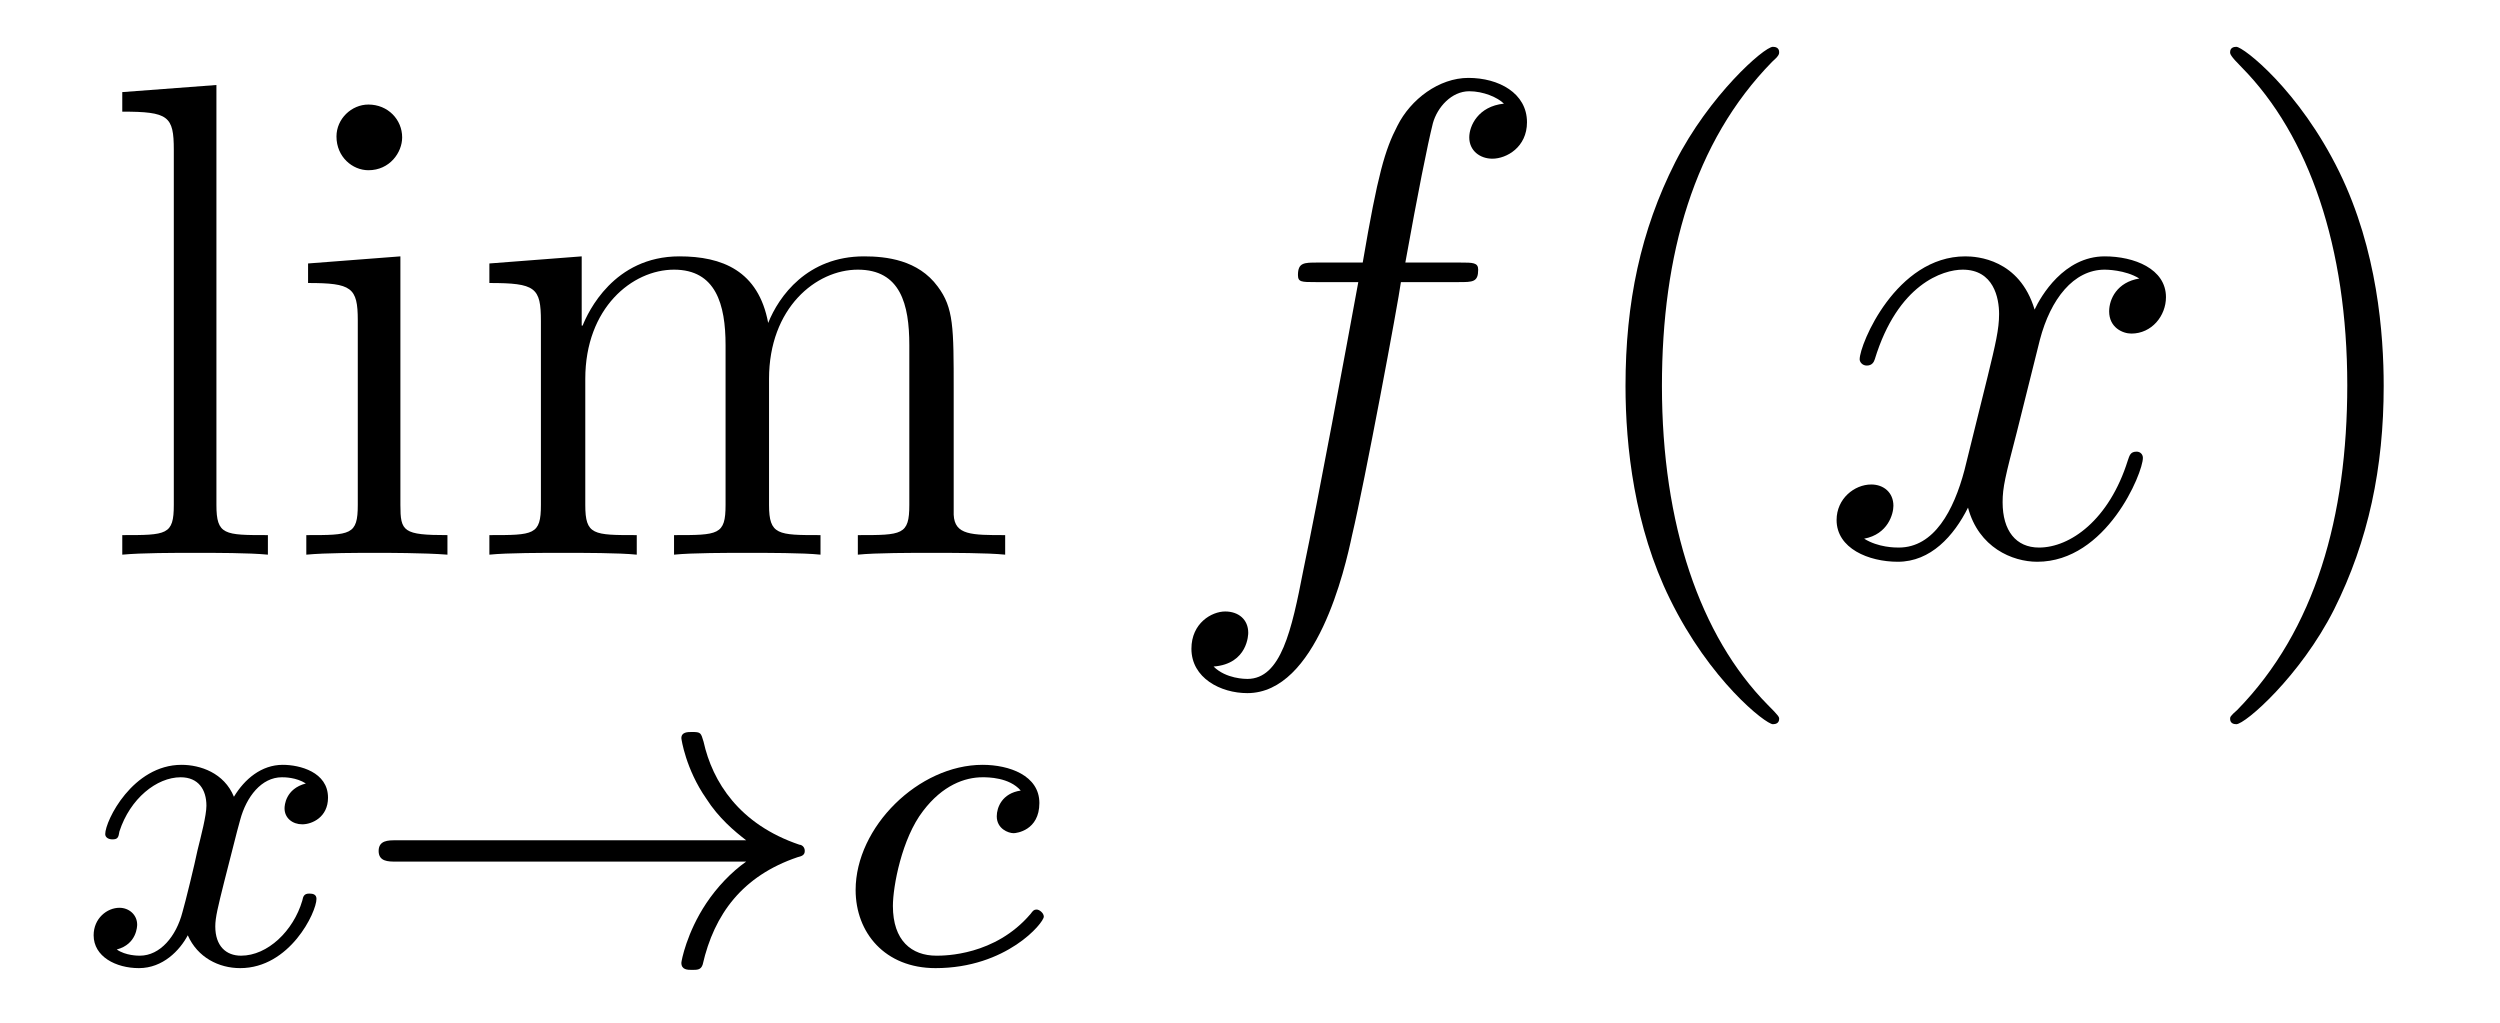
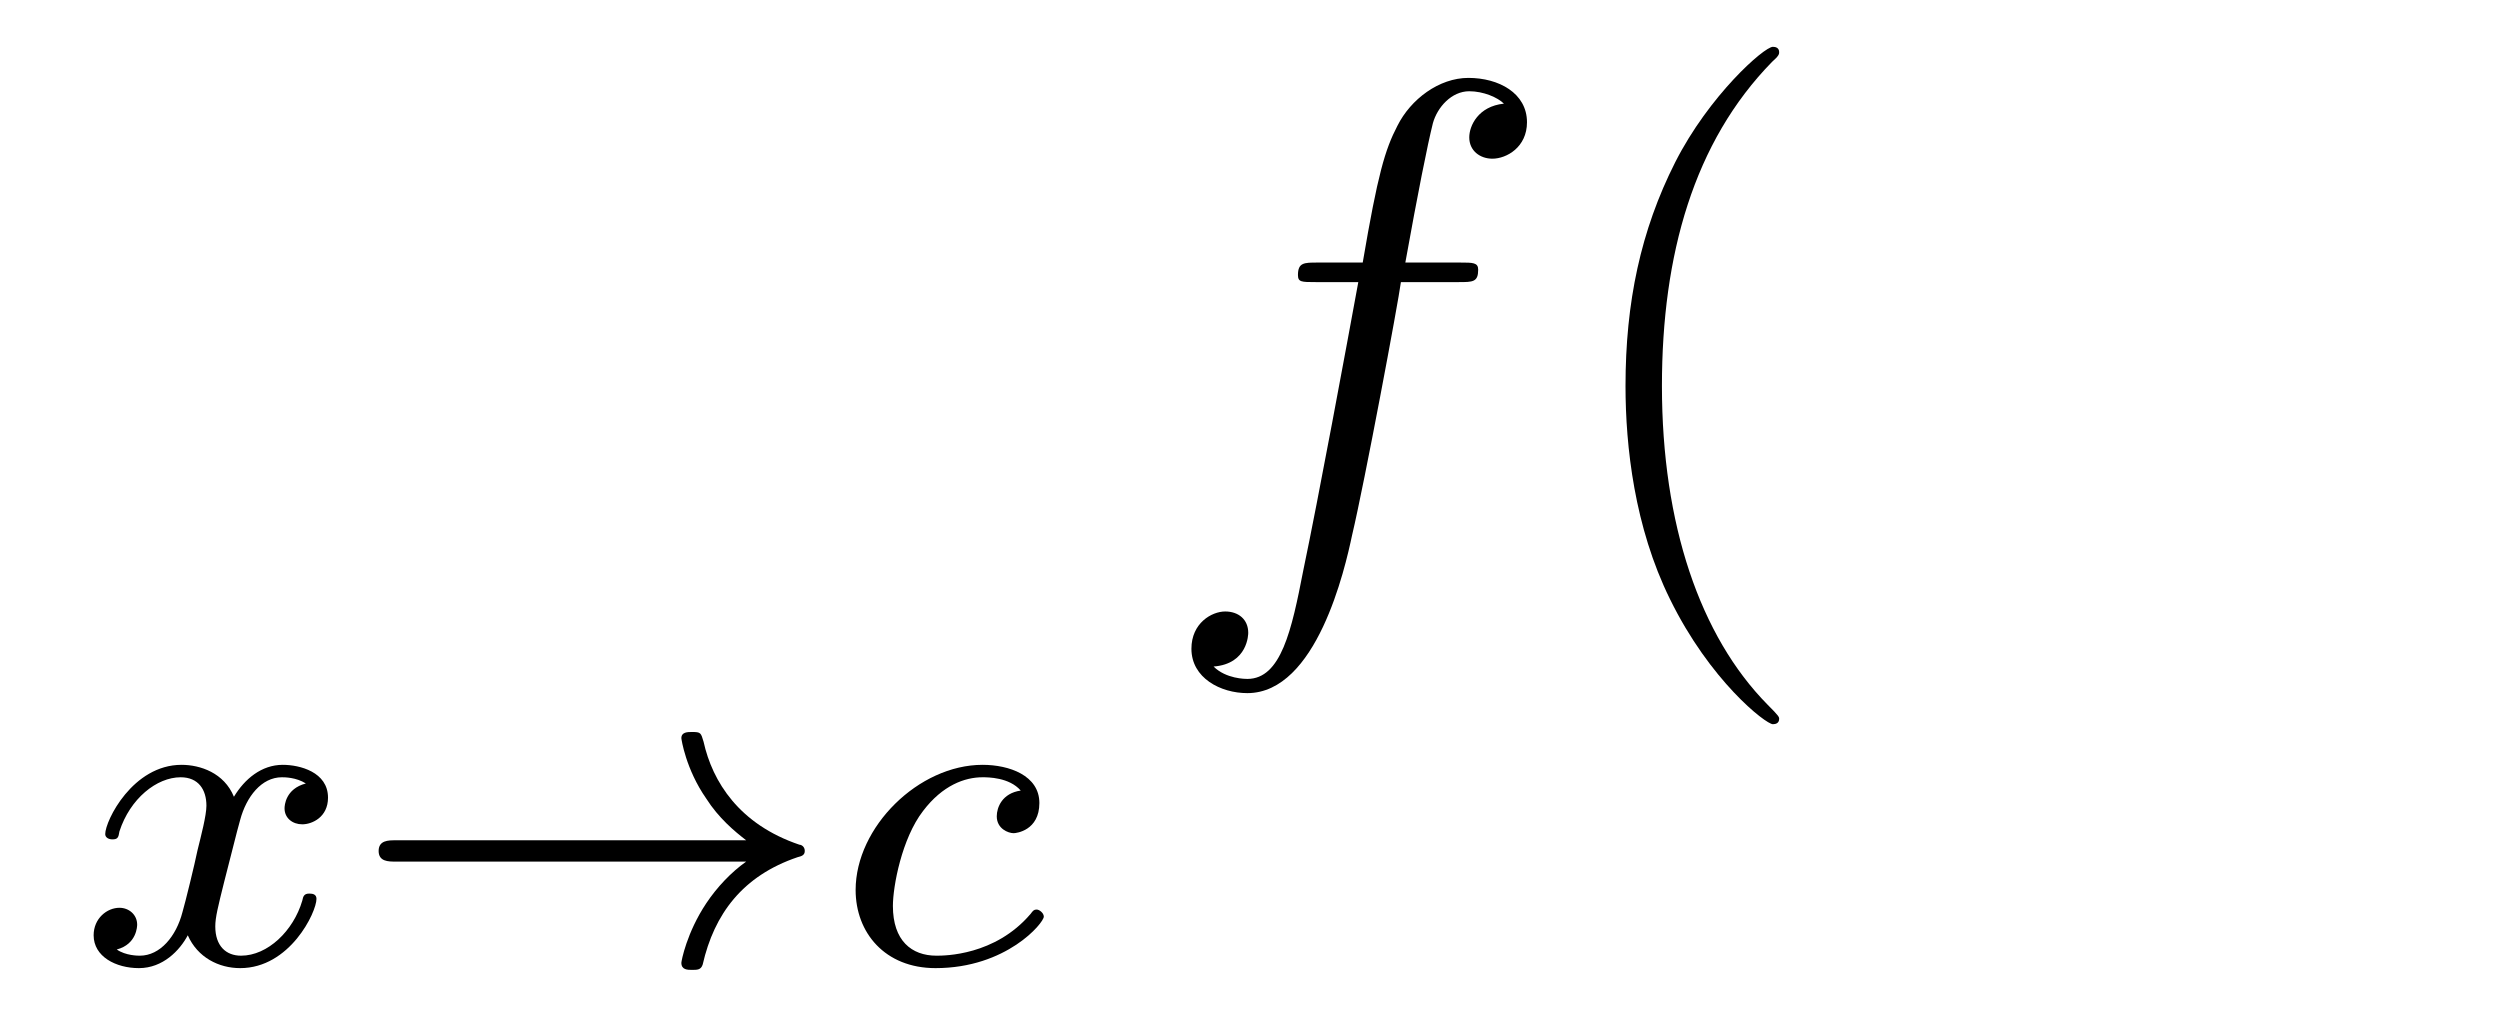
<svg xmlns="http://www.w3.org/2000/svg" height="18pt" version="1.1" viewBox="0 -18 44 18" width="44pt">
  <g id="page1">
    <g transform="matrix(1 0 0 1 -127 646)">
-       <path d="M130.809 -662.504L129.152 -662.379V-662.035C129.965 -662.035 130.059 -661.957 130.059 -661.363V-655.113C130.059 -654.582 129.934 -654.582 129.152 -654.582V-654.238C129.496 -654.27 130.074 -654.27 130.434 -654.27C130.793 -654.27 131.387 -654.27 131.715 -654.238V-654.582C130.949 -654.582 130.809 -654.582 130.809 -655.113V-662.504ZM134.078 -661.582C134.078 -661.895 133.828 -662.16 133.484 -662.16C133.188 -662.16 132.922 -661.91 132.922 -661.598C132.922 -661.238 133.203 -661.004 133.484 -661.004C133.859 -661.004 134.078 -661.316 134.078 -661.582ZM132.422 -659.363V-659.019C133.188 -659.019 133.297 -658.941 133.297 -658.363V-655.113C133.297 -654.582 133.172 -654.582 132.391 -654.582V-654.238C132.734 -654.27 133.297 -654.27 133.641 -654.27C133.781 -654.27 134.469 -654.27 134.875 -654.238V-654.582C134.094 -654.582 134.047 -654.645 134.047 -655.113V-659.488L132.422 -659.363ZM143.785 -657.129C143.785 -658.238 143.785 -658.582 143.504 -658.957C143.16 -659.426 142.598 -659.488 142.207 -659.488C141.207 -659.488 140.707 -658.785 140.52 -658.316C140.348 -659.238 139.707 -659.488 138.957 -659.488C137.801 -659.488 137.348 -658.504 137.254 -658.269H137.238V-659.488L135.613 -659.363V-659.019C136.426 -659.019 136.52 -658.941 136.52 -658.348V-655.113C136.52 -654.582 136.395 -654.582 135.613 -654.582V-654.238C135.926 -654.27 136.566 -654.27 136.91 -654.27C137.254 -654.27 137.895 -654.27 138.207 -654.238V-654.582C137.441 -654.582 137.301 -654.582 137.301 -655.113V-657.332C137.301 -658.582 138.129 -659.254 138.863 -659.254C139.598 -659.254 139.77 -658.644 139.77 -657.926V-655.113C139.77 -654.582 139.644 -654.582 138.863 -654.582V-654.238C139.176 -654.27 139.816 -654.27 140.145 -654.27C140.488 -654.27 141.144 -654.27 141.441 -654.238V-654.582C140.691 -654.582 140.535 -654.582 140.535 -655.113V-657.332C140.535 -658.582 141.363 -659.254 142.098 -659.254C142.848 -659.254 143.004 -658.644 143.004 -657.926V-655.113C143.004 -654.582 142.879 -654.582 142.098 -654.582V-654.238C142.41 -654.27 143.051 -654.27 143.394 -654.27C143.738 -654.27 144.379 -654.27 144.691 -654.238V-654.582C144.098 -654.582 143.801 -654.582 143.785 -654.941V-657.129ZM144.957 -654.238" fill-rule="evenodd" />
      <path d="M132.383 -650.211C132.023 -650.117 132.008 -649.82 132.008 -649.773C132.008 -649.602 132.148 -649.492 132.32 -649.492C132.492 -649.492 132.773 -649.617 132.773 -649.961C132.773 -650.414 132.273 -650.539 131.977 -650.539C131.602 -650.539 131.305 -650.289 131.117 -649.977C130.945 -650.398 130.523 -650.539 130.195 -650.539C129.336 -650.539 128.852 -649.555 128.852 -649.32C128.852 -649.258 128.914 -649.227 128.977 -649.227C129.07 -649.227 129.086 -649.258 129.102 -649.367C129.289 -649.945 129.758 -650.32 130.18 -650.32C130.492 -650.32 130.633 -650.102 130.633 -649.82C130.633 -649.648 130.539 -649.289 130.477 -649.039C130.43 -648.805 130.258 -648.102 130.211 -647.945C130.102 -647.523 129.82 -647.18 129.461 -647.18C129.43 -647.18 129.211 -647.18 129.055 -647.289C129.414 -647.383 129.414 -647.711 129.414 -647.727C129.414 -647.898 129.273 -648.023 129.102 -648.023C128.883 -648.023 128.648 -647.836 128.648 -647.539C128.648 -647.164 129.039 -646.961 129.445 -646.961C129.867 -646.961 130.164 -647.273 130.305 -647.539C130.477 -647.148 130.852 -646.961 131.227 -646.961C132.102 -646.961 132.57 -647.945 132.57 -648.18C132.57 -648.258 132.508 -648.273 132.445 -648.273C132.352 -648.273 132.336 -648.227 132.32 -648.148C132.164 -647.617 131.711 -647.18 131.242 -647.18C130.977 -647.18 130.789 -647.352 130.789 -647.695C130.789 -647.852 130.836 -648.039 130.945 -648.477C131.008 -648.711 131.18 -649.414 131.227 -649.57C131.336 -649.977 131.602 -650.32 131.961 -650.32C132.008 -650.32 132.211 -650.32 132.383 -650.211ZM133.195 -647.039" fill-rule="evenodd" />
      <path d="M140.133 -648.836C139.867 -648.648 139.617 -648.383 139.43 -648.102C139.086 -647.586 138.992 -647.086 138.992 -647.055C138.992 -646.93 139.102 -646.93 139.18 -646.93C139.273 -646.93 139.336 -646.93 139.367 -647.023C139.57 -647.914 140.07 -648.586 141.039 -648.914C141.102 -648.93 141.164 -648.945 141.164 -649.023C141.164 -649.102 141.102 -649.133 141.07 -649.133C140.008 -649.492 139.539 -650.242 139.383 -650.945C139.336 -651.102 139.336 -651.117 139.18 -651.117C139.102 -651.117 138.992 -651.117 138.992 -651.008C138.992 -650.992 139.07 -650.461 139.43 -649.945C139.648 -649.602 139.93 -649.367 140.133 -649.211H133.961C133.836 -649.211 133.664 -649.211 133.664 -649.023C133.664 -648.836 133.836 -648.836 133.961 -648.836H140.133ZM141.715 -647.039" fill-rule="evenodd" />
      <path d="M144.965 -650.086C144.637 -650.039 144.543 -649.789 144.543 -649.633C144.543 -649.414 144.746 -649.336 144.84 -649.336C144.887 -649.336 145.293 -649.383 145.293 -649.867C145.293 -650.352 144.762 -650.539 144.293 -650.539C143.168 -650.539 142.059 -649.445 142.059 -648.336C142.059 -647.586 142.574 -646.961 143.465 -646.961C144.715 -646.961 145.371 -647.758 145.371 -647.867C145.371 -647.93 145.293 -647.992 145.246 -647.992C145.199 -647.992 145.184 -647.977 145.137 -647.914C144.512 -647.18 143.621 -647.18 143.481 -647.18C143.043 -647.18 142.715 -647.445 142.715 -648.055C142.715 -648.398 142.871 -649.242 143.246 -649.727C143.59 -650.18 143.98 -650.32 144.293 -650.32C144.387 -650.32 144.762 -650.32 144.965 -650.086ZM145.434 -647.039" fill-rule="evenodd" />
      <path d="M152.672 -659.035C152.922 -659.035 153.016 -659.035 153.016 -659.254C153.016 -659.379 152.922 -659.379 152.703 -659.379H151.734C151.953 -660.598 152.125 -661.457 152.219 -661.832C152.297 -662.113 152.547 -662.394 152.859 -662.394C153.109 -662.394 153.359 -662.285 153.469 -662.176C153.016 -662.129 152.859 -661.785 152.859 -661.582C152.859 -661.348 153.047 -661.207 153.266 -661.207C153.516 -661.207 153.875 -661.41 153.875 -661.848C153.875 -662.363 153.375 -662.629 152.844 -662.629C152.328 -662.629 151.828 -662.254 151.594 -661.785C151.375 -661.363 151.25 -660.941 150.984 -659.379H150.188C149.953 -659.379 149.844 -659.379 149.844 -659.16C149.844 -659.035 149.906 -659.035 150.156 -659.035H150.906C150.703 -657.926 150.203 -655.223 149.937 -653.957C149.734 -652.91 149.547 -652.051 148.953 -652.051C148.922 -652.051 148.578 -652.051 148.359 -652.269C148.969 -652.316 148.969 -652.848 148.969 -652.863C148.969 -653.098 148.797 -653.238 148.563 -653.238C148.328 -653.238 147.969 -653.035 147.969 -652.582C147.969 -652.066 148.484 -651.801 148.953 -651.801C150.172 -651.801 150.672 -653.988 150.797 -654.582C151.016 -655.504 151.609 -658.676 151.656 -659.035H152.672ZM153.117 -654.238" fill-rule="evenodd" />
      <path d="M158.313 -651.348C158.313 -651.379 158.313 -651.395 158.109 -651.598C156.922 -652.801 156.25 -654.77 156.25 -657.207C156.25 -659.52 156.813 -661.504 158.187 -662.91C158.313 -663.02 158.313 -663.051 158.313 -663.082C158.313 -663.16 158.25 -663.176 158.203 -663.176C158.047 -663.176 157.078 -662.316 156.484 -661.145C155.875 -659.941 155.609 -658.676 155.609 -657.207C155.609 -656.145 155.766 -654.723 156.391 -653.457C157.094 -652.02 158.078 -651.254 158.203 -651.254C158.25 -651.254 158.313 -651.27 158.313 -651.348ZM158.996 -654.238" fill-rule="evenodd" />
-       <path d="M164.652 -659.098C164.262 -659.035 164.121 -658.738 164.121 -658.52C164.121 -658.238 164.355 -658.129 164.512 -658.129C164.871 -658.129 165.121 -658.441 165.121 -658.77C165.121 -659.27 164.559 -659.488 164.043 -659.488C163.324 -659.488 162.918 -658.785 162.809 -658.551C162.543 -659.441 161.793 -659.488 161.59 -659.488C160.371 -659.488 159.73 -657.941 159.73 -657.676C159.73 -657.629 159.777 -657.566 159.855 -657.566C159.949 -657.566 159.981 -657.629 159.996 -657.676C160.402 -659.004 161.199 -659.254 161.543 -659.254C162.09 -659.254 162.184 -658.754 162.184 -658.473C162.184 -658.207 162.121 -657.941 161.98 -657.363L161.574 -655.723C161.387 -655.02 161.043 -654.363 160.418 -654.363C160.356 -654.363 160.059 -654.363 159.809 -654.519C160.23 -654.598 160.324 -654.957 160.324 -655.098C160.324 -655.332 160.152 -655.473 159.934 -655.473C159.637 -655.473 159.324 -655.223 159.324 -654.848C159.324 -654.348 159.887 -654.113 160.402 -654.113C160.98 -654.113 161.387 -654.566 161.637 -655.066C161.824 -654.363 162.418 -654.113 162.855 -654.113C164.074 -654.113 164.715 -655.676 164.715 -655.941C164.715 -656.004 164.668 -656.051 164.605 -656.051C164.496 -656.051 164.481 -655.988 164.449 -655.895C164.121 -654.848 163.434 -654.363 162.887 -654.363C162.48 -654.363 162.246 -654.66 162.246 -655.16C162.246 -655.426 162.293 -655.613 162.496 -656.394L162.902 -658.02C163.09 -658.738 163.496 -659.254 164.043 -659.254C164.059 -659.254 164.402 -659.254 164.652 -659.098ZM165.594 -654.238" fill-rule="evenodd" />
-       <path d="M168.953 -657.207C168.953 -658.113 168.844 -659.598 168.172 -660.973C167.469 -662.41 166.484 -663.176 166.359 -663.176C166.313 -663.176 166.25 -663.16 166.25 -663.082C166.25 -663.051 166.25 -663.02 166.453 -662.816C167.641 -661.613 168.312 -659.645 168.312 -657.223C168.312 -654.91 167.75 -652.91 166.375 -651.504C166.25 -651.395 166.25 -651.379 166.25 -651.348C166.25 -651.27 166.313 -651.254 166.359 -651.254C166.516 -651.254 167.484 -652.098 168.078 -653.27C168.687 -654.488 168.953 -655.77 168.953 -657.207ZM170.152 -654.238" fill-rule="evenodd" />
    </g>
  </g>
</svg>